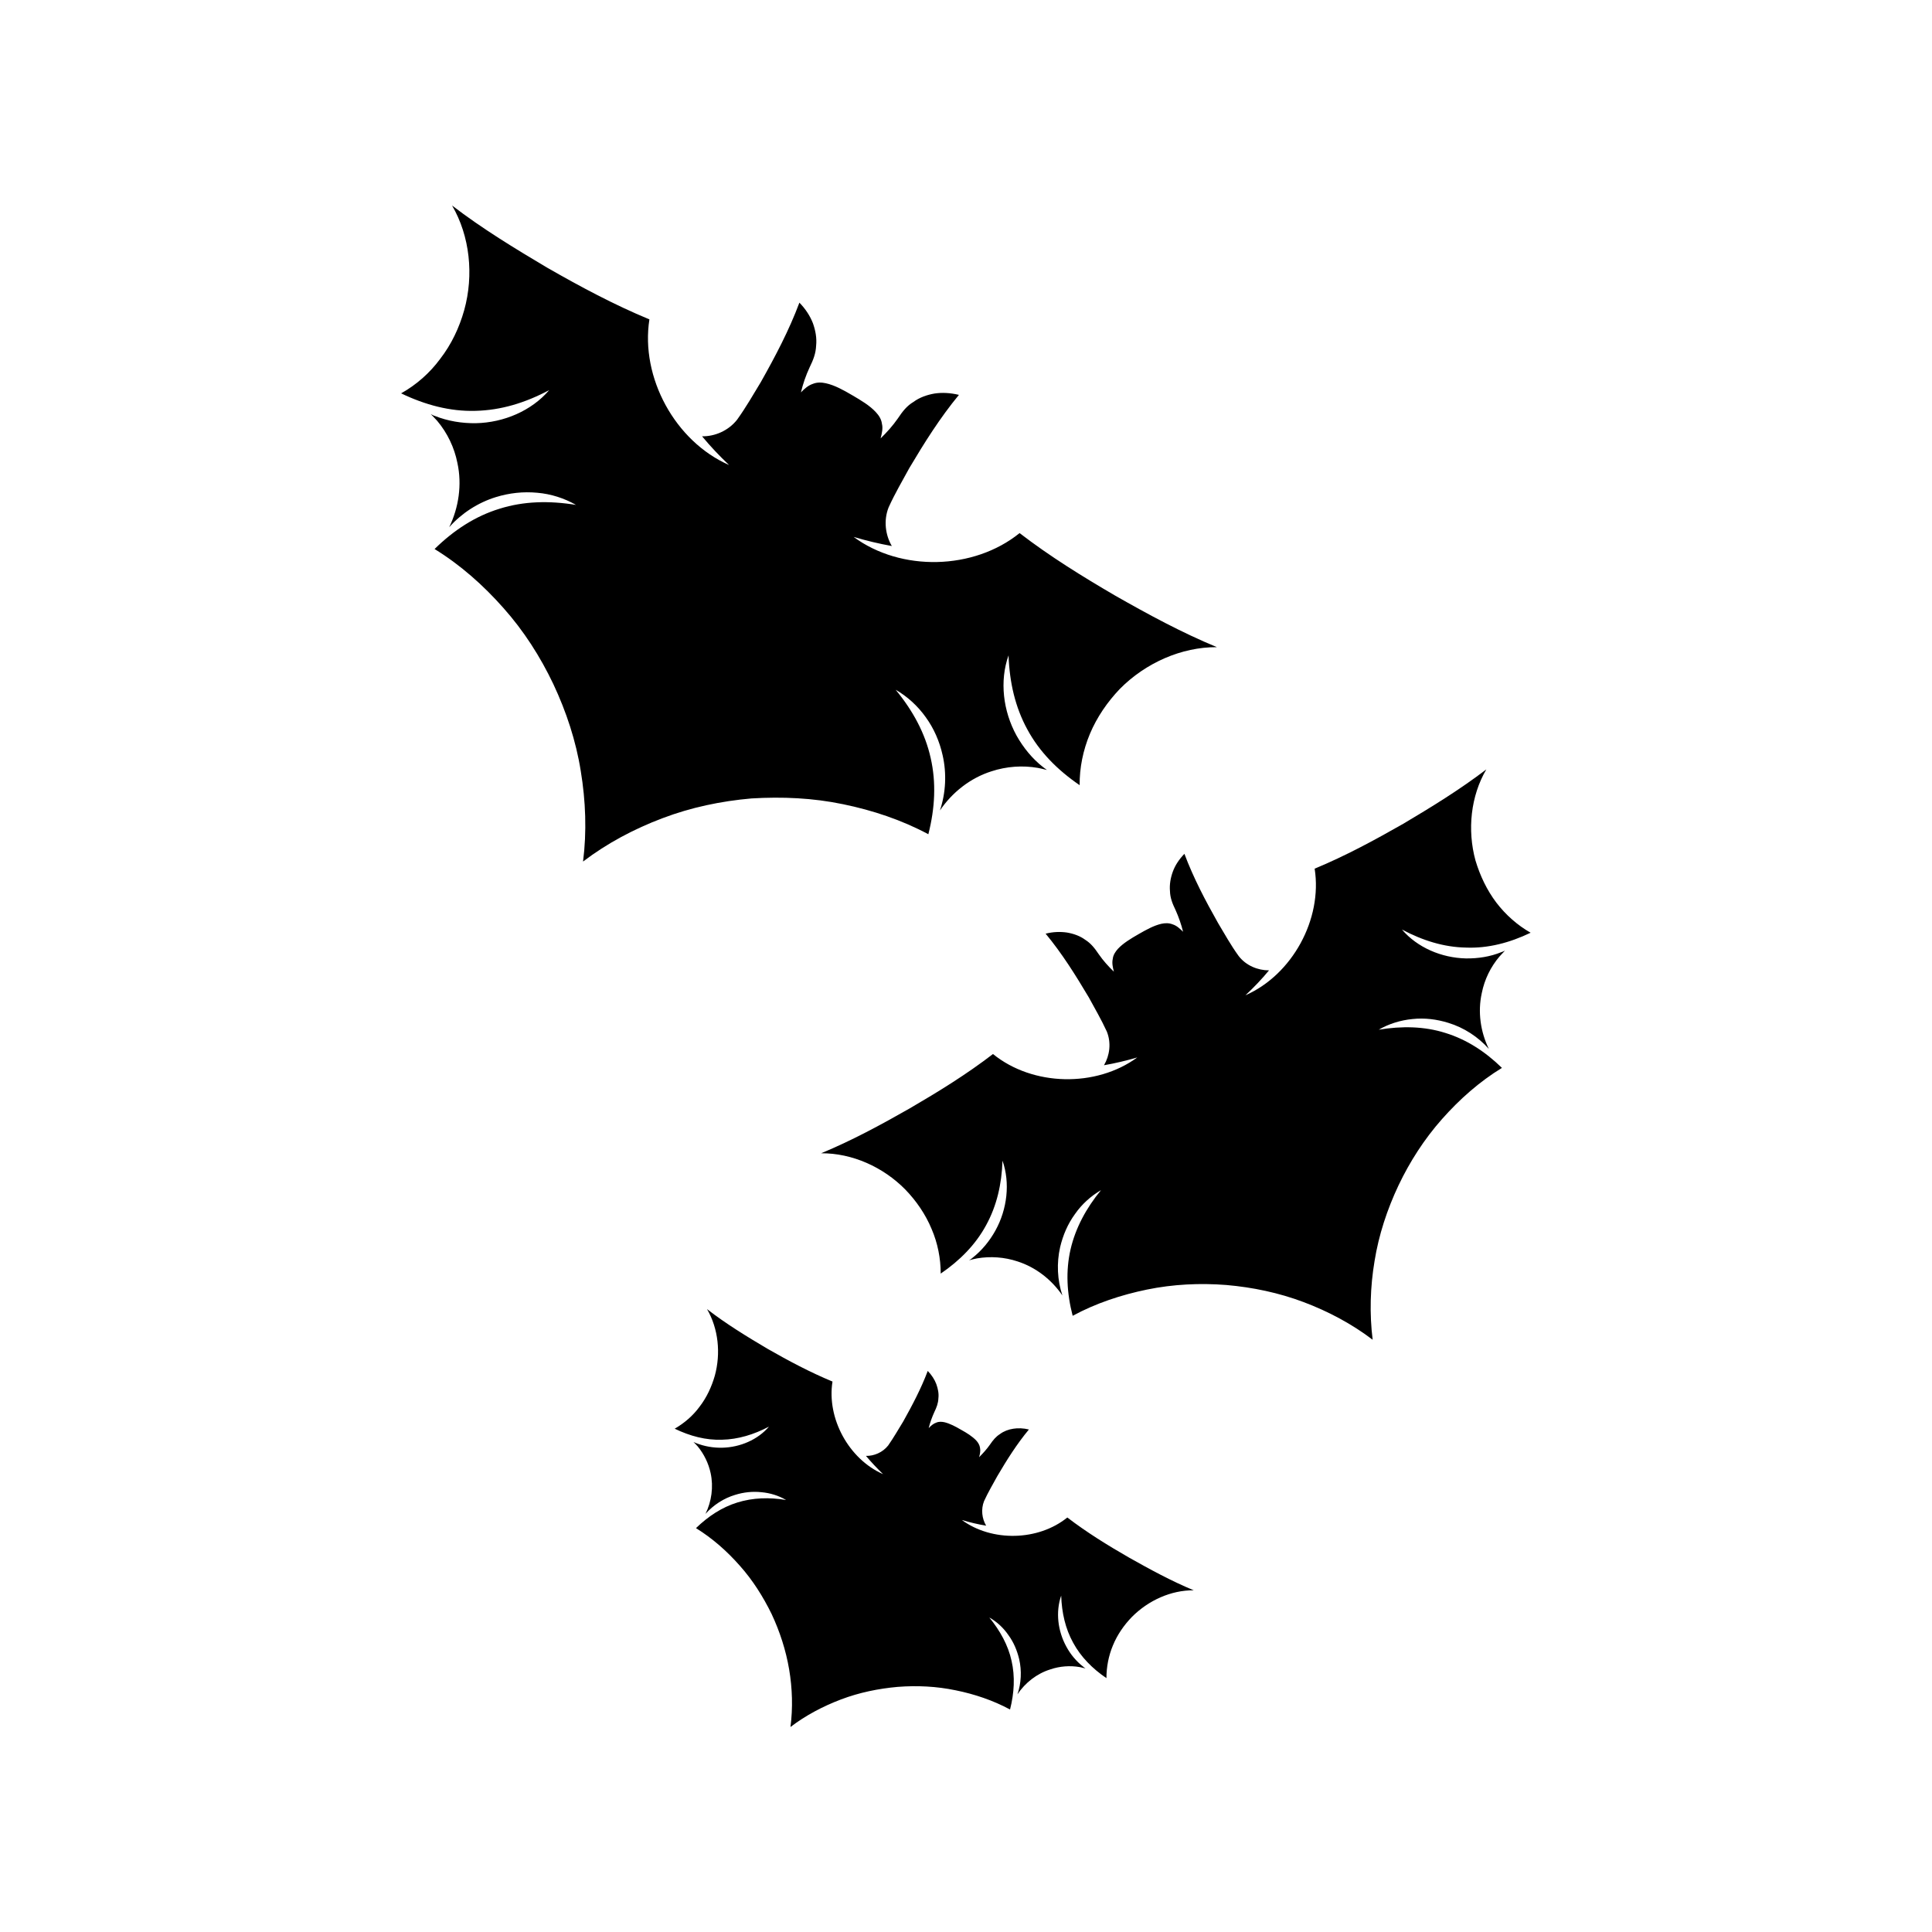
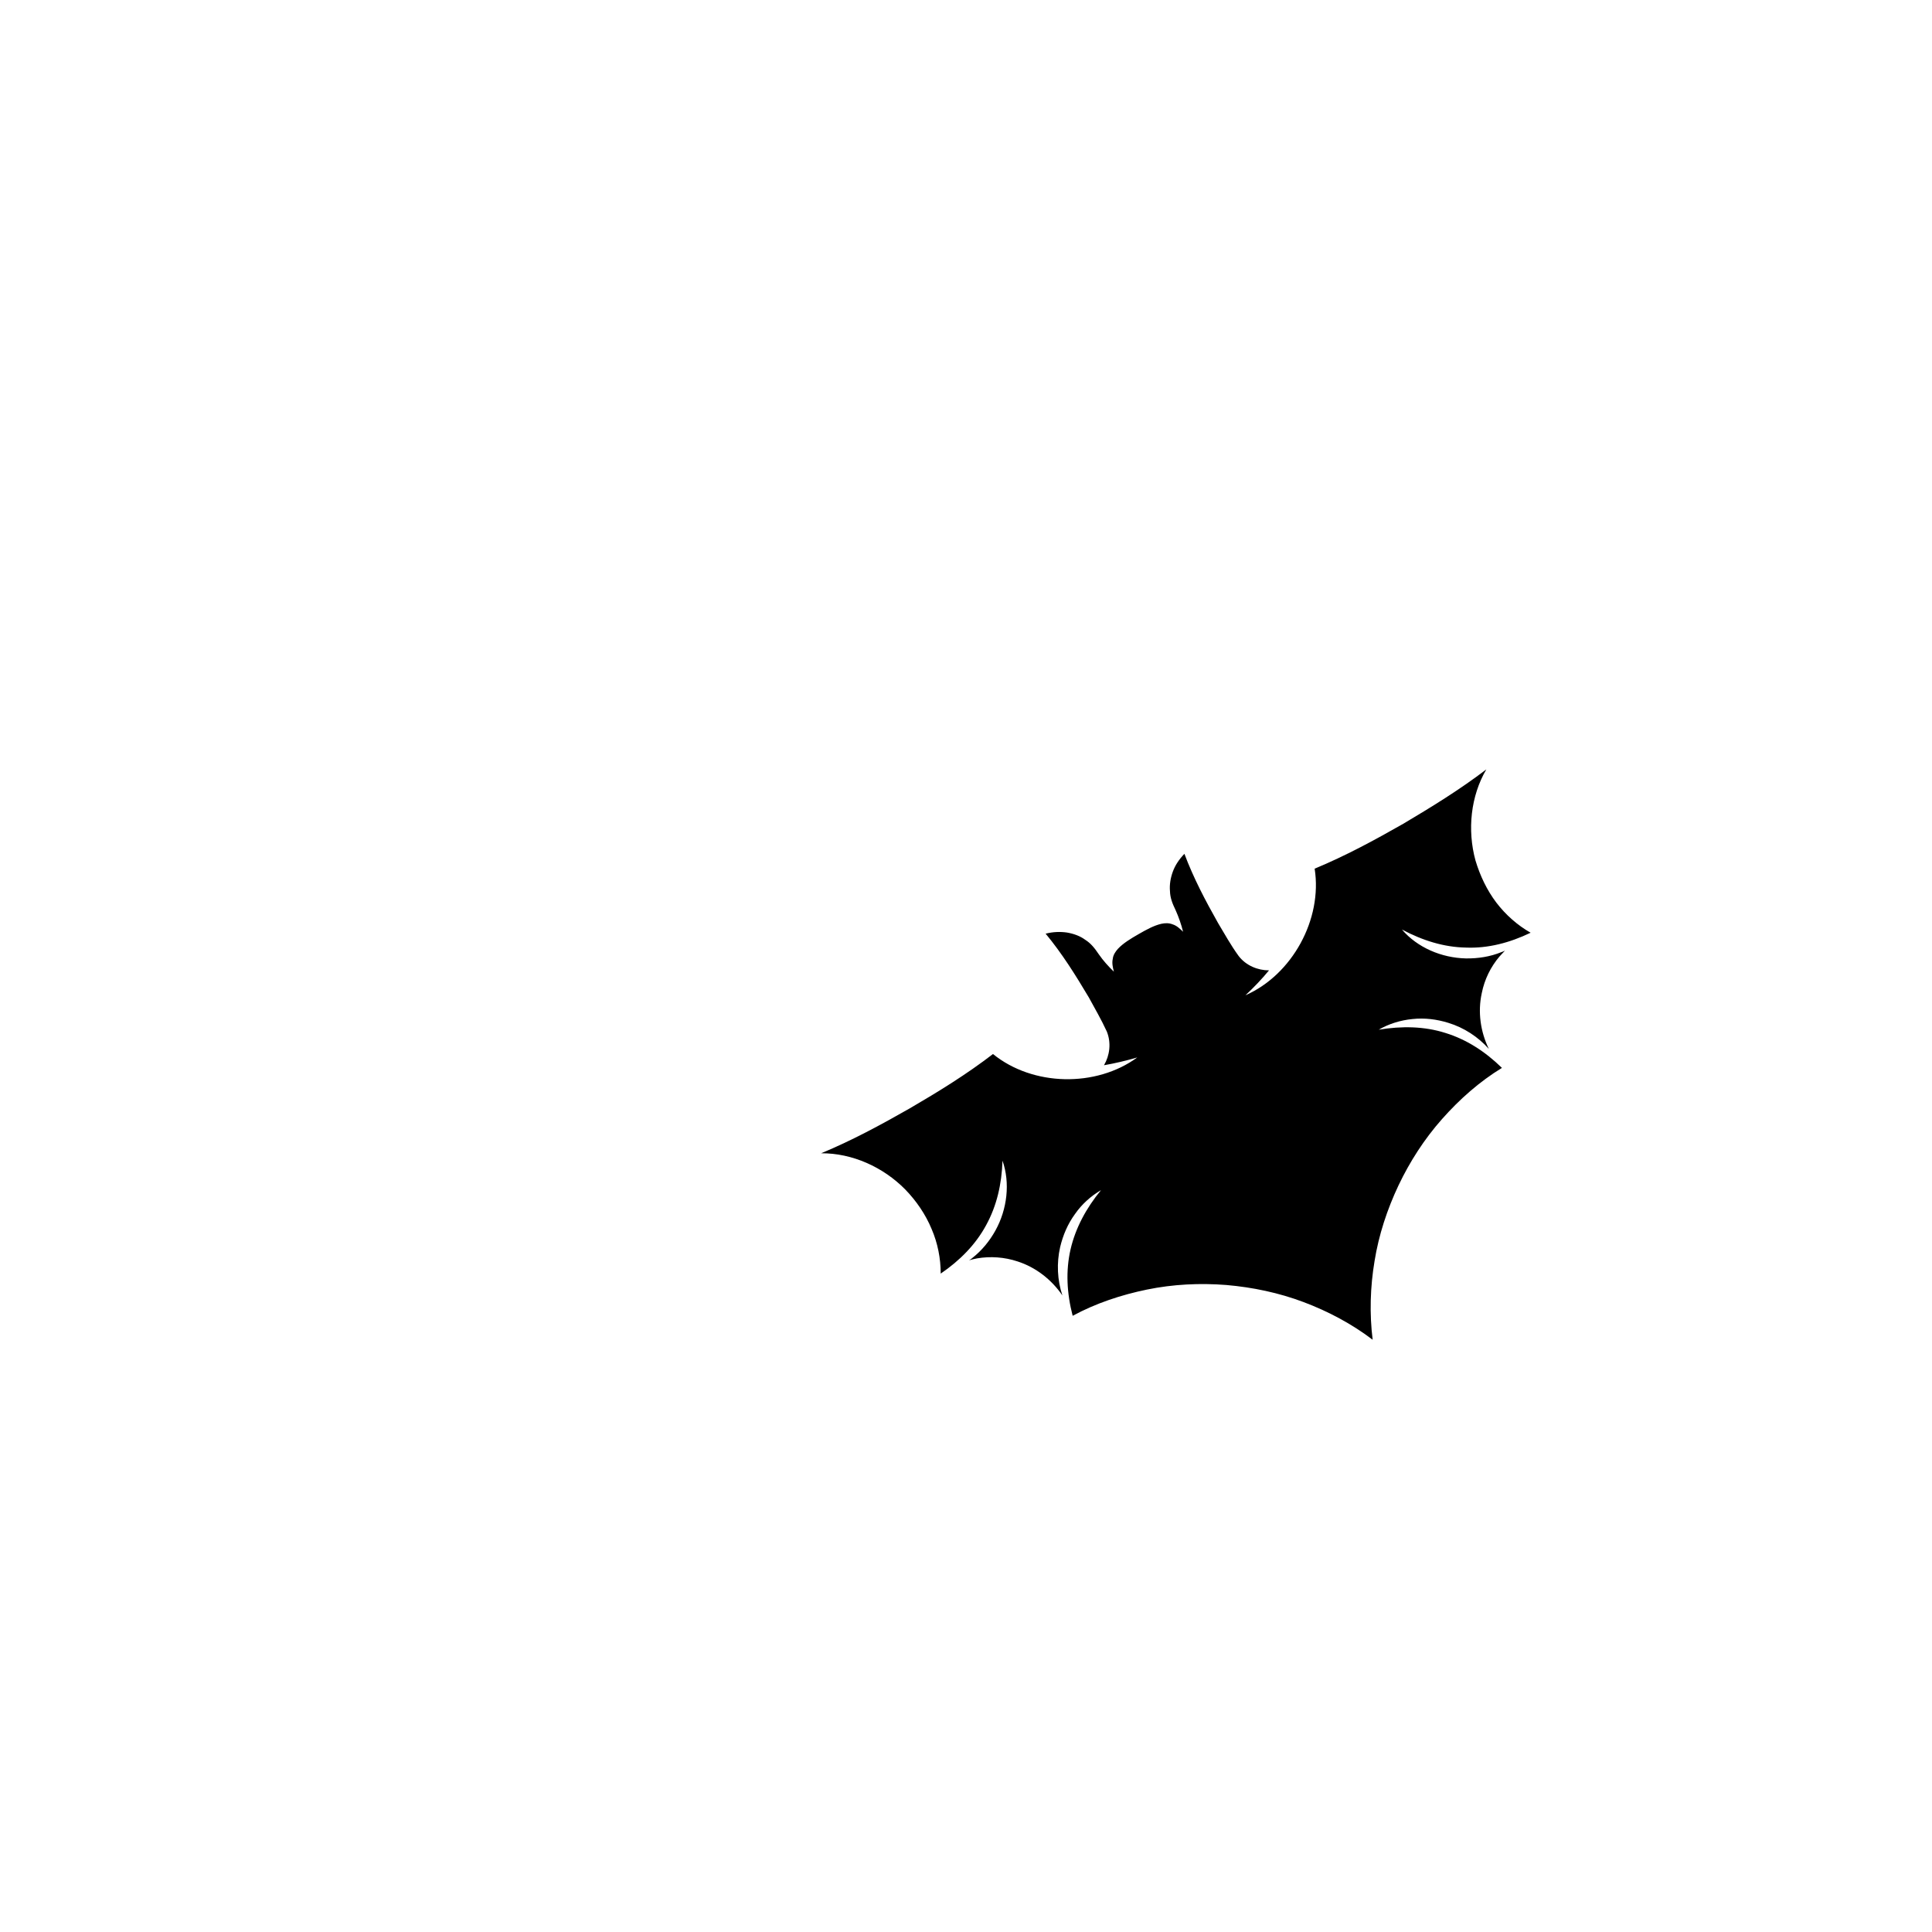
<svg xmlns="http://www.w3.org/2000/svg" fill="#000000" width="800px" height="800px" version="1.1" viewBox="144 144 512 512">
  <g>
-     <path d="m367.4 357.12c7.859 1.613 15.566 4.18 22.621 7.961 1.762-6.902 2.117-13.703 0.605-20.254-1.461-6.551-4.734-12.543-9.27-18.035 3.074 1.762 5.844 4.281 7.961 7.254 2.168 2.973 3.68 6.449 4.484 10.078 1.109 4.836 0.855 9.977-0.707 14.66 3.223-4.785 8.062-8.613 13.652-10.379 3.981-1.309 8.262-1.613 12.293-0.906 0.805 0.152 1.613 0.352 2.418 0.555-0.301-0.25-0.656-0.453-0.957-0.707-2.922-2.266-5.289-5.188-7.106-8.414-3.578-6.5-4.535-14.461-2.117-21.262 0.25 7.152 1.762 13.754 4.988 19.648 3.176 5.894 7.961 10.73 13.855 14.762-0.051-4.586 0.906-9.27 2.719-13.602 1.863-4.434 4.637-8.465 7.961-11.941 6.801-6.852 16.273-11.082 25.695-11.035-9.371-3.879-18.188-8.664-26.953-13.652-8.715-5.09-17.281-10.379-25.34-16.574-12.141 9.824-31.438 10.277-43.984 1.008 3.375 1.008 6.75 1.812 10.125 2.418-1.715-2.922-2.215-6.801-0.855-10.227 1.715-3.777 3.629-7.004 5.492-10.43 3.981-6.699 8.113-13.301 13.148-19.398-2.316-0.555-4.484-0.656-6.5-0.352-2.016 0.352-3.981 1.059-5.543 2.215-1.762 1.059-2.871 2.469-4.18 4.434-1.309 1.863-2.82 3.578-4.535 5.238 0.352-1.359 0.656-2.672 0.352-3.879-0.152-1.211-0.805-2.215-1.613-3.074-1.613-1.762-3.93-3.125-6.246-4.484-2.316-1.359-4.684-2.672-7.004-3.176-1.109-0.25-2.316-0.301-3.426 0.152-1.211 0.402-2.215 1.258-3.176 2.266 0.555-2.316 1.309-4.484 2.266-6.551 1.059-2.168 1.664-3.777 1.762-5.844 0.203-1.965-0.152-3.981-0.855-5.945-0.754-1.914-1.914-3.727-3.578-5.441-2.769 7.406-6.398 14.258-10.227 21.059-2.016 3.324-3.879 6.602-6.297 9.977-2.316 2.922-5.894 4.434-9.27 4.383 2.168 2.621 4.586 5.188 7.152 7.609-14.258-6.246-23.527-23.176-21.109-38.594-9.371-3.879-18.289-8.664-27.004-13.652-8.664-5.141-17.281-10.379-25.293-16.523 4.734 8.113 5.793 18.438 3.223 27.711-1.309 4.684-3.426 9.117-6.348 12.898-2.769 3.777-6.398 6.953-10.379 9.168 6.398 3.074 13 4.836 19.699 4.637 6.75-0.152 13.199-2.117 19.547-5.492-4.684 5.492-12.043 8.613-19.445 8.766-3.68 0.051-7.406-0.555-10.832-1.914-0.402-0.102-0.707-0.301-1.109-0.504 0.555 0.605 1.16 1.16 1.715 1.812 2.672 3.176 4.535 7.055 5.34 11.133 1.258 5.742 0.352 11.84-2.168 17.027 3.273-3.68 7.609-6.5 12.344-7.961 3.578-1.109 7.305-1.512 10.984-1.16 3.629 0.301 7.203 1.461 10.277 3.223-7.055-1.16-13.855-1.008-20.254 1.008-6.449 1.965-12.141 5.691-17.23 10.68 6.801 4.18 12.898 9.574 18.238 15.617 5.391 6.047 9.773 12.898 13.25 20.203 3.426 7.305 5.996 15.062 7.254 23.023 1.309 7.91 1.613 16.07 0.605 23.98 6.348-4.836 13.551-8.664 21.059-11.488 7.559-2.871 15.516-4.535 23.578-5.238 8.176-0.488 16.285-0.137 24.246 1.527z" />
    <path d="m549.63 391.18c-3.477-1.965-6.602-4.734-9.07-7.961-2.519-3.324-4.332-7.152-5.543-11.184-2.215-8.113-1.258-17.078 2.871-24.133-7.004 5.34-14.461 9.926-22.016 14.41-7.609 4.332-15.316 8.516-23.477 11.891 2.117 13.402-5.945 28.113-18.34 33.555 2.215-2.066 4.332-4.281 6.246-6.602-2.973 0-6.098-1.258-8.062-3.828-2.117-2.922-3.68-5.793-5.441-8.715-3.324-5.894-6.5-11.891-8.918-18.34-1.461 1.512-2.469 3.074-3.074 4.734-0.605 1.664-0.906 3.426-0.754 5.141 0.051 1.762 0.605 3.223 1.512 5.09 0.805 1.812 1.461 3.68 1.965 5.691-0.855-0.855-1.762-1.664-2.769-1.965-1.008-0.402-2.016-0.352-2.973-0.152-2.016 0.453-4.082 1.613-6.098 2.769-2.016 1.16-4.031 2.367-5.441 3.879-0.656 0.754-1.258 1.613-1.359 2.672-0.25 1.059 0 2.215 0.301 3.375-1.512-1.461-2.82-2.922-3.981-4.586-1.16-1.715-2.117-2.922-3.629-3.879-1.359-1.008-3.074-1.613-4.836-1.914-1.762-0.25-3.629-0.203-5.644 0.301 4.383 5.289 7.961 11.035 11.438 16.879 1.613 2.973 3.273 5.793 4.785 9.07 1.211 3.023 0.754 6.348-0.754 8.918 2.922-0.504 5.894-1.211 8.816-2.066-10.934 8.012-27.711 7.656-38.238-0.906-7.004 5.391-14.461 9.977-22.066 14.41-7.609 4.332-15.316 8.516-23.477 11.891 8.211-0.051 16.426 3.629 22.32 9.621 2.922 3.023 5.34 6.551 6.953 10.43 1.613 3.727 2.418 7.809 2.418 11.84 5.09-3.477 9.27-7.707 12.043-12.848 2.82-5.141 4.133-10.883 4.332-17.078 2.066 5.894 1.258 12.848-1.863 18.488-1.562 2.82-3.629 5.34-6.144 7.305-0.25 0.25-0.555 0.402-0.855 0.605 0.707-0.203 1.359-0.352 2.117-0.504 3.527-0.605 7.254-0.352 10.73 0.805 4.887 1.562 9.07 4.887 11.891 9.02-1.359-4.082-1.562-8.566-0.605-12.797 0.754-3.176 2.016-6.144 3.93-8.766 1.812-2.621 4.231-4.785 6.902-6.348-3.93 4.785-6.75 10.027-8.062 15.668-1.309 5.691-1.008 11.637 0.555 17.633 6.144-3.324 12.848-5.543 19.699-6.953 6.902-1.41 13.957-1.762 21.008-1.211 7.004 0.605 13.957 2.066 20.504 4.535 6.551 2.469 12.797 5.793 18.289 9.977-0.855-6.852-0.656-13.957 0.504-20.859 1.109-6.902 3.324-13.652 6.348-20.051 3.023-6.348 6.852-12.293 11.539-17.582 4.637-5.238 9.926-9.926 15.871-13.551-4.434-4.332-9.422-7.559-15.012-9.27-5.543-1.762-11.539-1.863-17.633-0.855 2.672-1.562 5.793-2.519 8.918-2.82 3.223-0.352 6.449 0.051 9.523 1.008 4.133 1.258 7.91 3.727 10.73 6.902-2.215-4.535-2.973-9.824-1.863-14.812 0.707-3.578 2.367-6.953 4.684-9.672 0.504-0.555 1.008-1.059 1.461-1.562-0.301 0.152-0.605 0.301-0.957 0.402-2.973 1.211-6.195 1.715-9.422 1.664-6.449-0.152-12.848-2.871-16.93-7.656 5.492 2.922 11.133 4.684 16.977 4.785 5.793 0.242 11.59-1.27 17.129-3.938z" />
-     <path d="m426.85 546.15c-7.707 6.246-20 6.5-27.961 0.656 2.168 0.656 4.281 1.16 6.449 1.512-1.109-1.863-1.41-4.332-0.555-6.5 1.109-2.418 2.316-4.434 3.527-6.648 2.519-4.281 5.141-8.465 8.363-12.344-1.461-0.352-2.871-0.402-4.133-0.203-1.309 0.203-2.519 0.656-3.527 1.41-1.109 0.707-1.812 1.562-2.672 2.82-0.855 1.211-1.812 2.266-2.871 3.324 0.25-0.855 0.402-1.715 0.25-2.469-0.102-0.754-0.504-1.41-1.008-1.965-1.059-1.109-2.519-2.016-3.981-2.82-1.461-0.855-2.973-1.664-4.434-2.016-0.707-0.152-1.461-0.203-2.168 0.102-0.754 0.25-1.41 0.805-2.016 1.461 0.352-1.461 0.855-2.82 1.461-4.18 0.656-1.359 1.059-2.418 1.109-3.727 0.152-1.258-0.102-2.519-0.555-3.777-0.453-1.211-1.211-2.367-2.266-3.477-1.762 4.684-4.082 9.07-6.5 13.402-1.309 2.117-2.469 4.18-3.981 6.348-1.461 1.863-3.777 2.82-5.894 2.769 1.41 1.664 2.922 3.273 4.535 4.836-9.07-3.981-14.965-14.762-13.402-24.535-5.945-2.469-11.637-5.492-17.18-8.664-5.543-3.273-10.984-6.602-16.07-10.531 3.023 5.188 3.68 11.738 2.066 17.633-0.855 2.973-2.168 5.793-4.031 8.211-1.762 2.418-4.082 4.383-6.602 5.844 4.082 1.965 8.262 3.074 12.543 2.922 4.281-0.102 8.414-1.359 12.445-3.477-2.973 3.477-7.656 5.492-12.395 5.594-2.367 0.051-4.684-0.352-6.902-1.211-0.25-0.102-0.453-0.203-0.707-0.301 0.352 0.352 0.754 0.754 1.109 1.16 1.664 2.016 2.871 4.484 3.426 7.055 0.805 3.68 0.25 7.559-1.359 10.832 2.117-2.367 4.836-4.133 7.859-5.039 2.266-0.707 4.637-0.957 6.953-0.707 2.316 0.203 4.586 0.906 6.551 2.066-4.484-0.754-8.816-0.605-12.898 0.656-4.082 1.258-7.707 3.629-10.984 6.801 4.332 2.672 8.211 6.098 11.586 9.926 3.426 3.828 6.195 8.211 8.465 12.848 2.168 4.637 3.777 9.574 4.637 14.66 0.855 5.039 1.008 10.227 0.352 15.266 4.031-3.074 8.613-5.492 13.402-7.305 4.785-1.812 9.875-2.871 15.012-3.324 5.141-0.402 10.277-0.152 15.367 0.906 4.988 1.008 9.926 2.672 14.41 5.09 1.109-4.383 1.359-8.715 0.402-12.898-0.906-4.133-3.023-7.961-5.894-11.488 1.965 1.109 3.727 2.719 5.039 4.637 1.41 1.914 2.316 4.082 2.871 6.398 0.707 3.074 0.555 6.348-0.453 9.32 2.066-3.074 5.141-5.492 8.715-6.602 2.519-0.855 5.238-1.059 7.809-0.605 0.504 0.102 1.008 0.25 1.512 0.352-0.203-0.152-0.402-0.25-0.605-0.453-1.863-1.461-3.375-3.273-4.484-5.34-2.266-4.133-2.871-9.168-1.359-13.504 0.152 4.535 1.109 8.766 3.176 12.496 2.016 3.727 5.09 6.852 8.816 9.371 0-2.922 0.555-5.894 1.715-8.664 1.16-2.82 2.922-5.391 5.09-7.609 4.332-4.332 10.328-7.055 16.324-7.004-5.945-2.469-11.586-5.543-17.129-8.664-5.793-3.328-11.23-6.703-16.371-10.633z" />
  </g>
</svg>